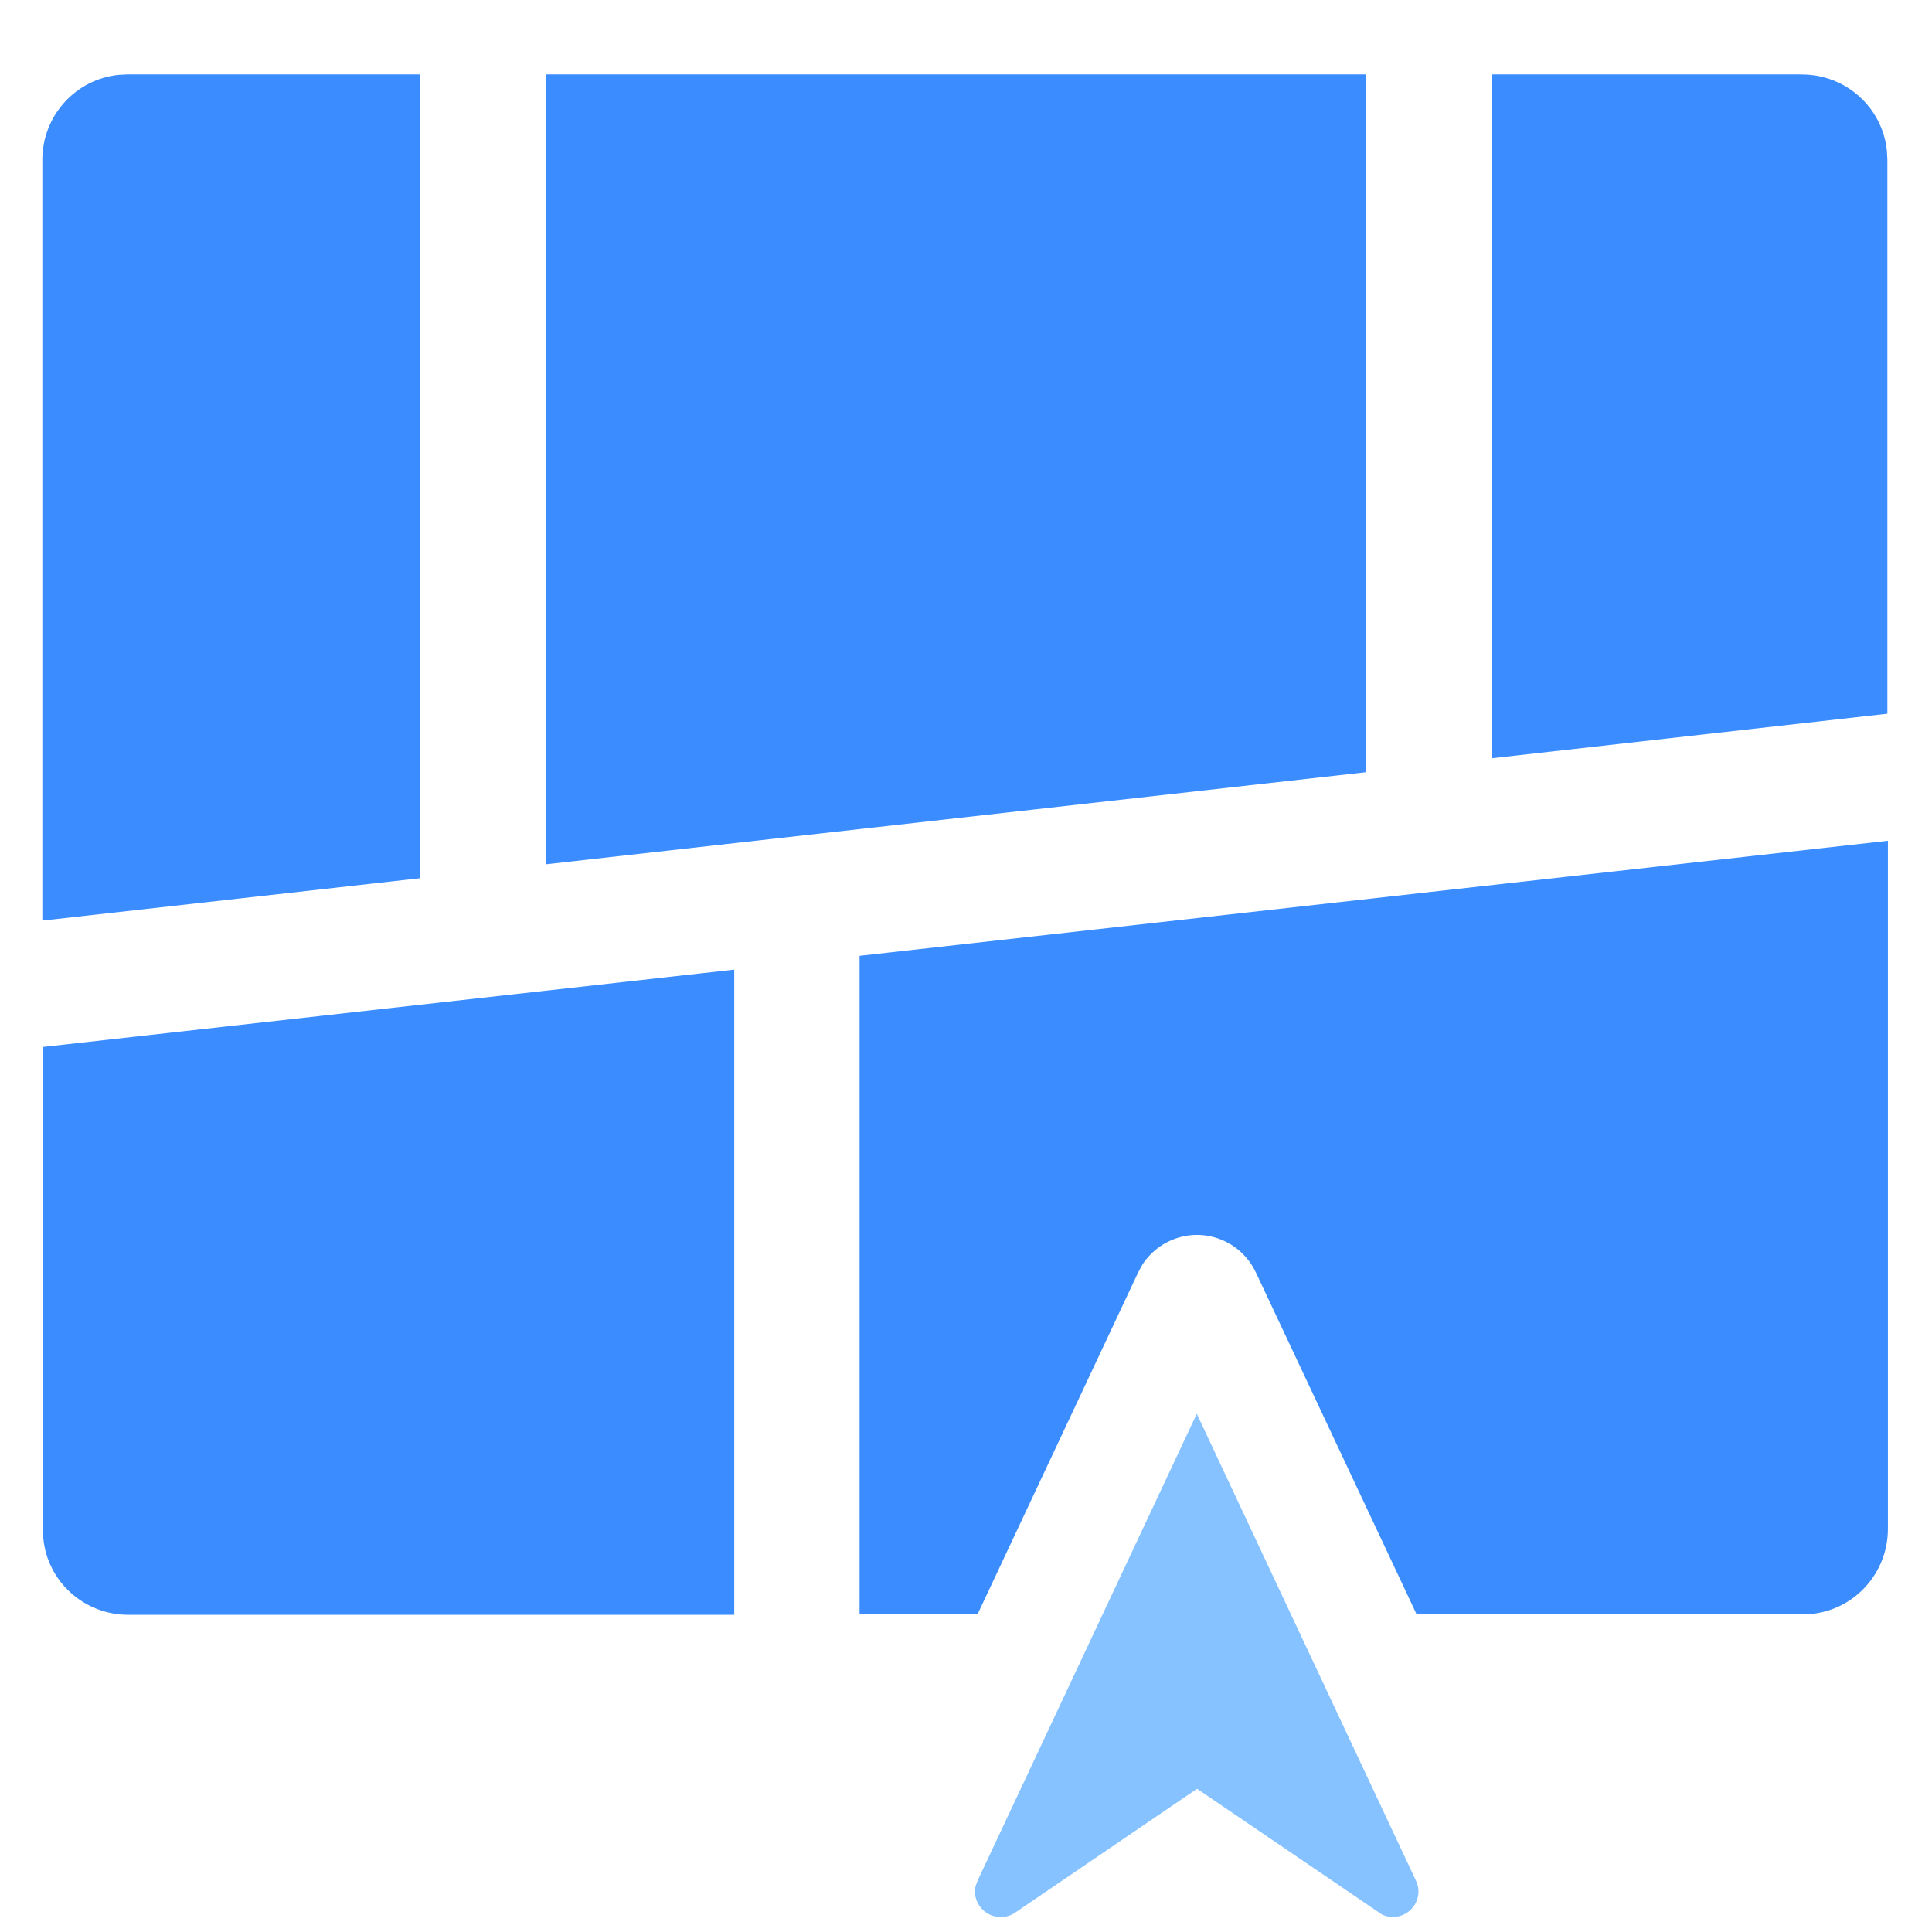
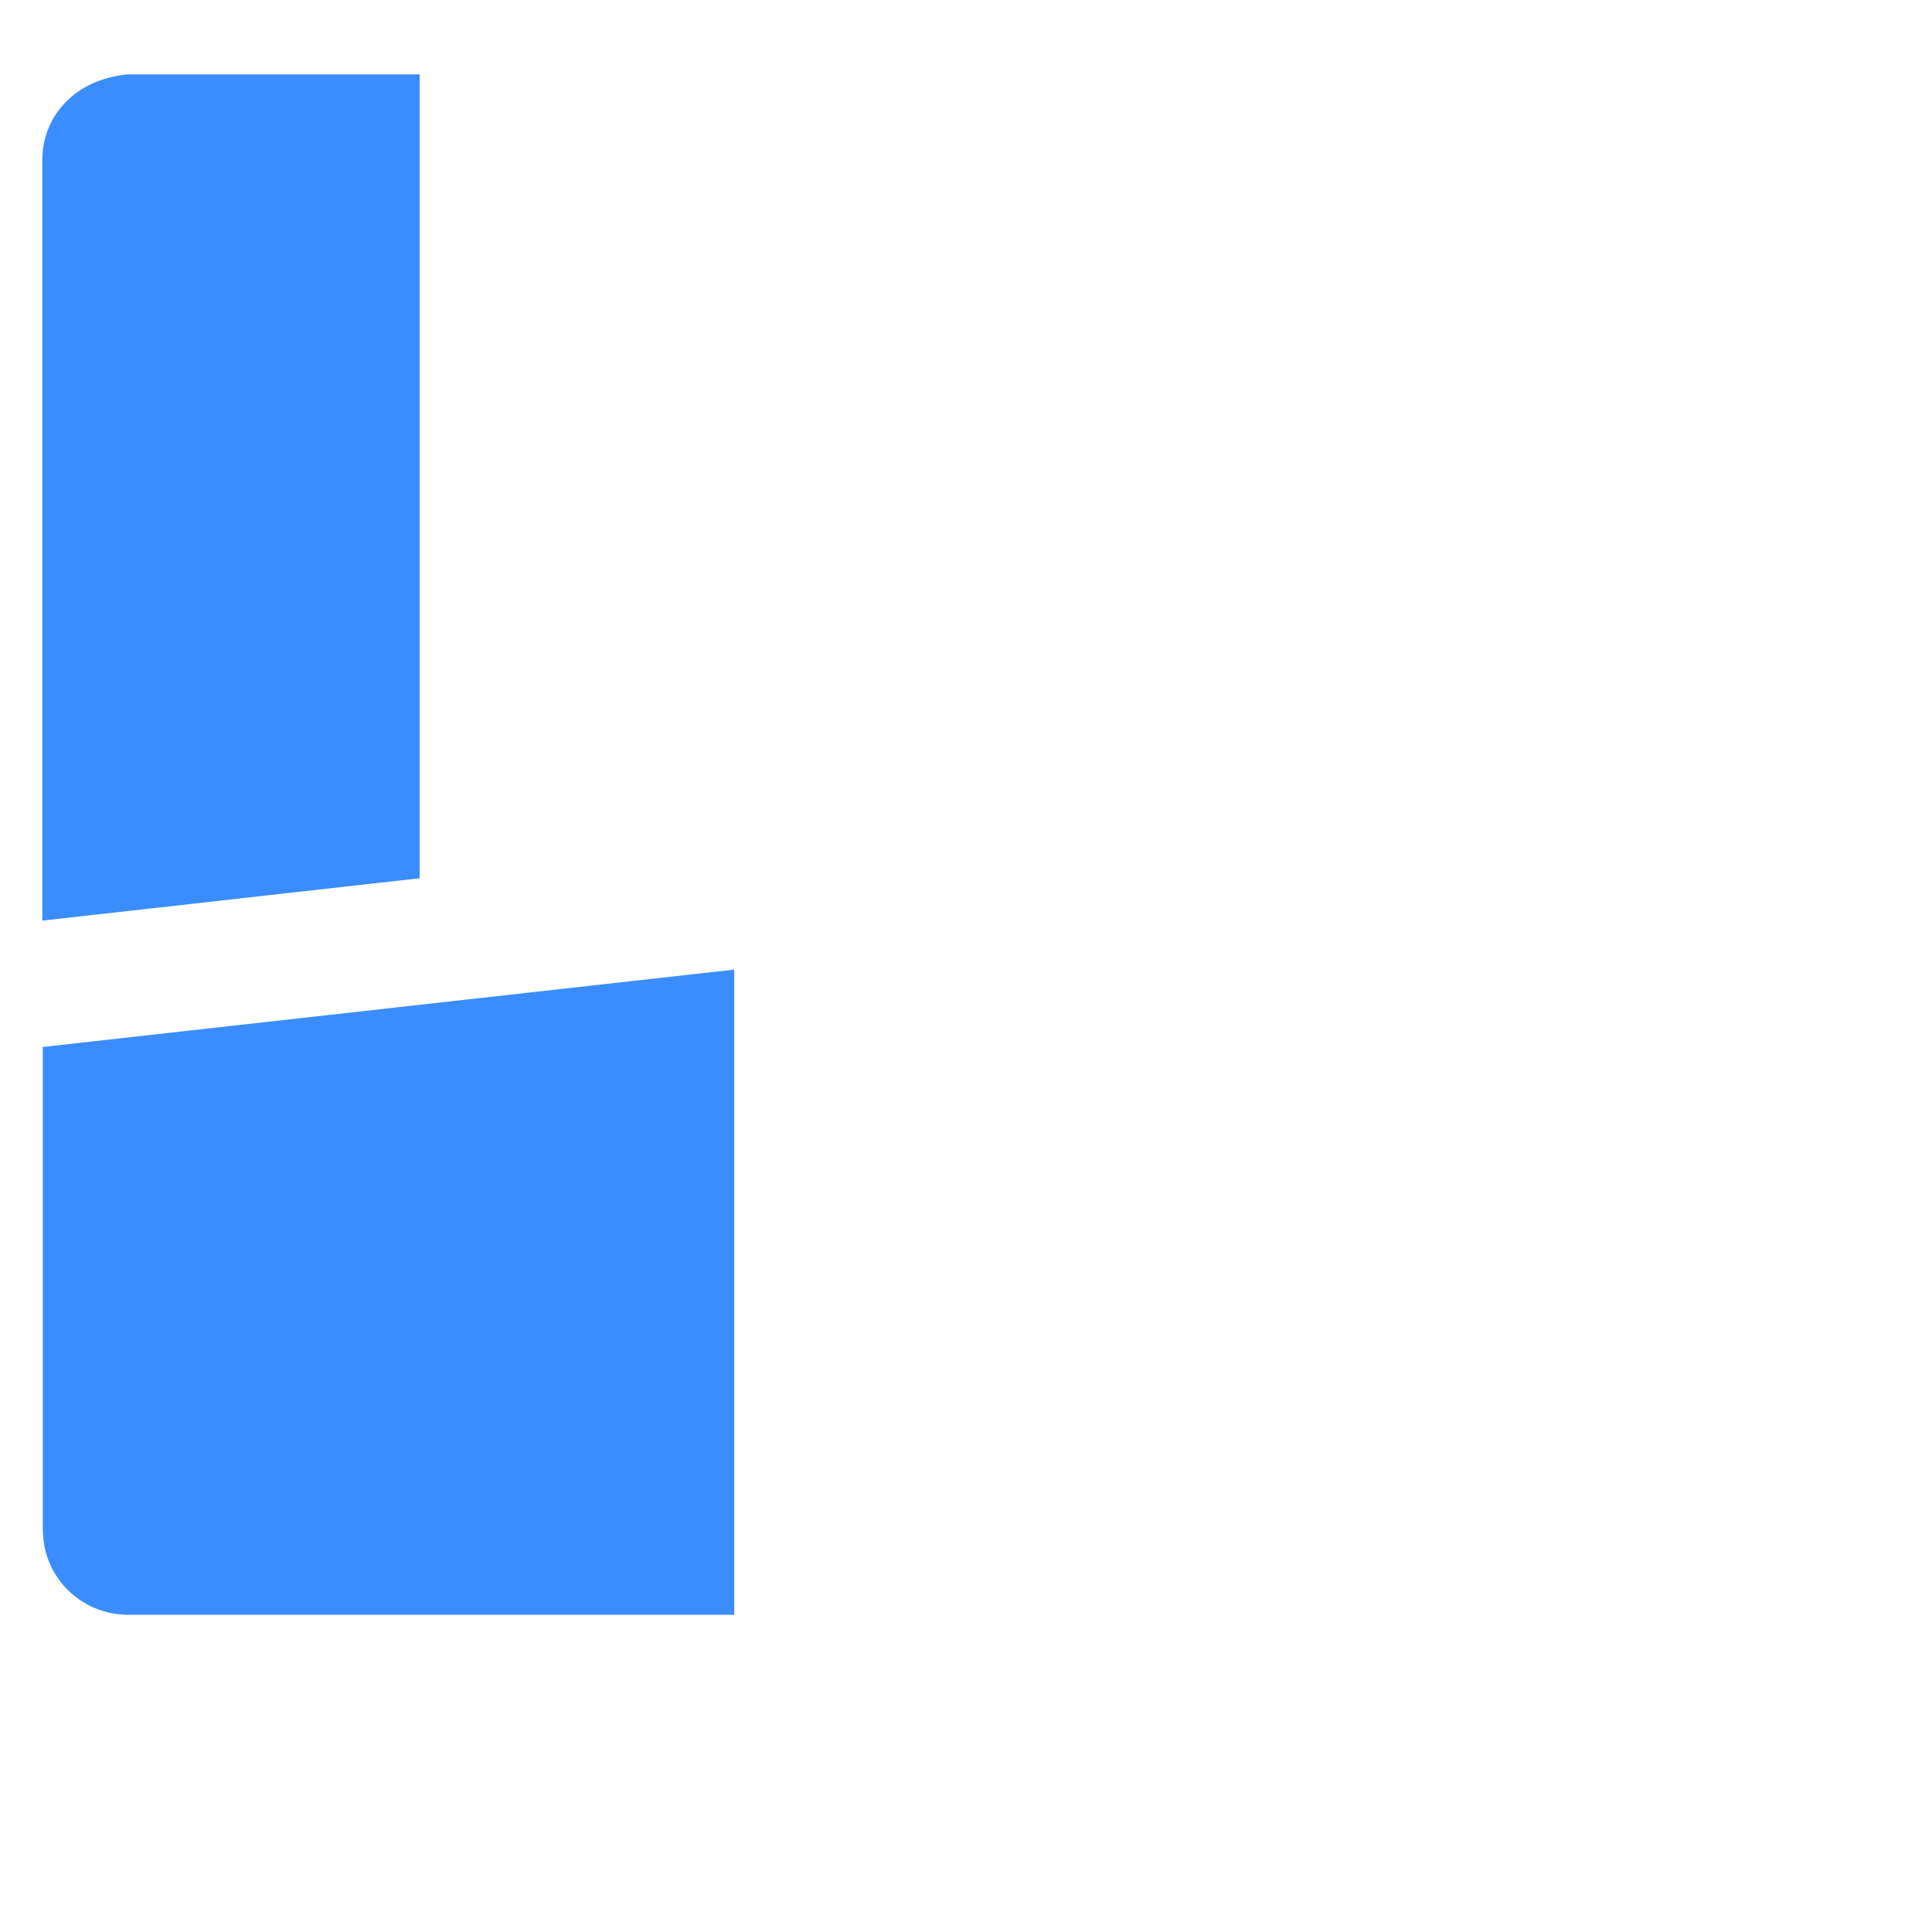
<svg xmlns="http://www.w3.org/2000/svg" width="22" height="22" viewBox="0 0 22 22" fill="none">
-   <path d="M11.113 21.465C11.07 21.607 11.156 21.77 11.309 21.817C11.394 21.843 11.485 21.83 11.559 21.78L13.631 20.369L15.74 21.803C15.883 21.868 16.054 21.807 16.123 21.665C16.162 21.586 16.162 21.495 16.124 21.416L13.628 16.099L11.134 21.411L11.113 21.467V21.465Z" fill="#85C2FF" />
  <path d="M0.487 17.414L0.493 17.516C0.54 18.01 0.957 18.388 1.462 18.388H8.361V11.041L0.487 11.922V17.413V17.414Z" fill="#3B8DFF" />
-   <path d="M13.008 14.401C13.117 14.235 13.282 14.121 13.475 14.079C13.669 14.037 13.867 14.075 14.033 14.182C14.149 14.257 14.242 14.365 14.301 14.49L16.131 18.382H20.524L20.627 18.378C21.119 18.329 21.498 17.913 21.498 17.409V9.574L9.788 10.884V18.383H11.131L12.96 14.49L13.008 14.402V14.401Z" fill="#3B8DFF" />
-   <path d="M1.457 0.847L1.355 0.852C0.861 0.9 0.482 1.317 0.482 1.821V10.483L4.779 10.001V0.847H1.457Z" fill="#3B8DFF" />
-   <path d="M15.558 8.793V0.847H6.216V9.842L15.558 8.793Z" fill="#3B8DFF" />
-   <path d="M20.518 0.847H16.991V8.634L21.492 8.127V1.821L21.487 1.72C21.438 1.226 21.022 0.848 20.518 0.848V0.847Z" fill="#3B8DFF" />
+   <path d="M1.457 0.847C0.861 0.9 0.482 1.317 0.482 1.821V10.483L4.779 10.001V0.847H1.457Z" fill="#3B8DFF" />
</svg>